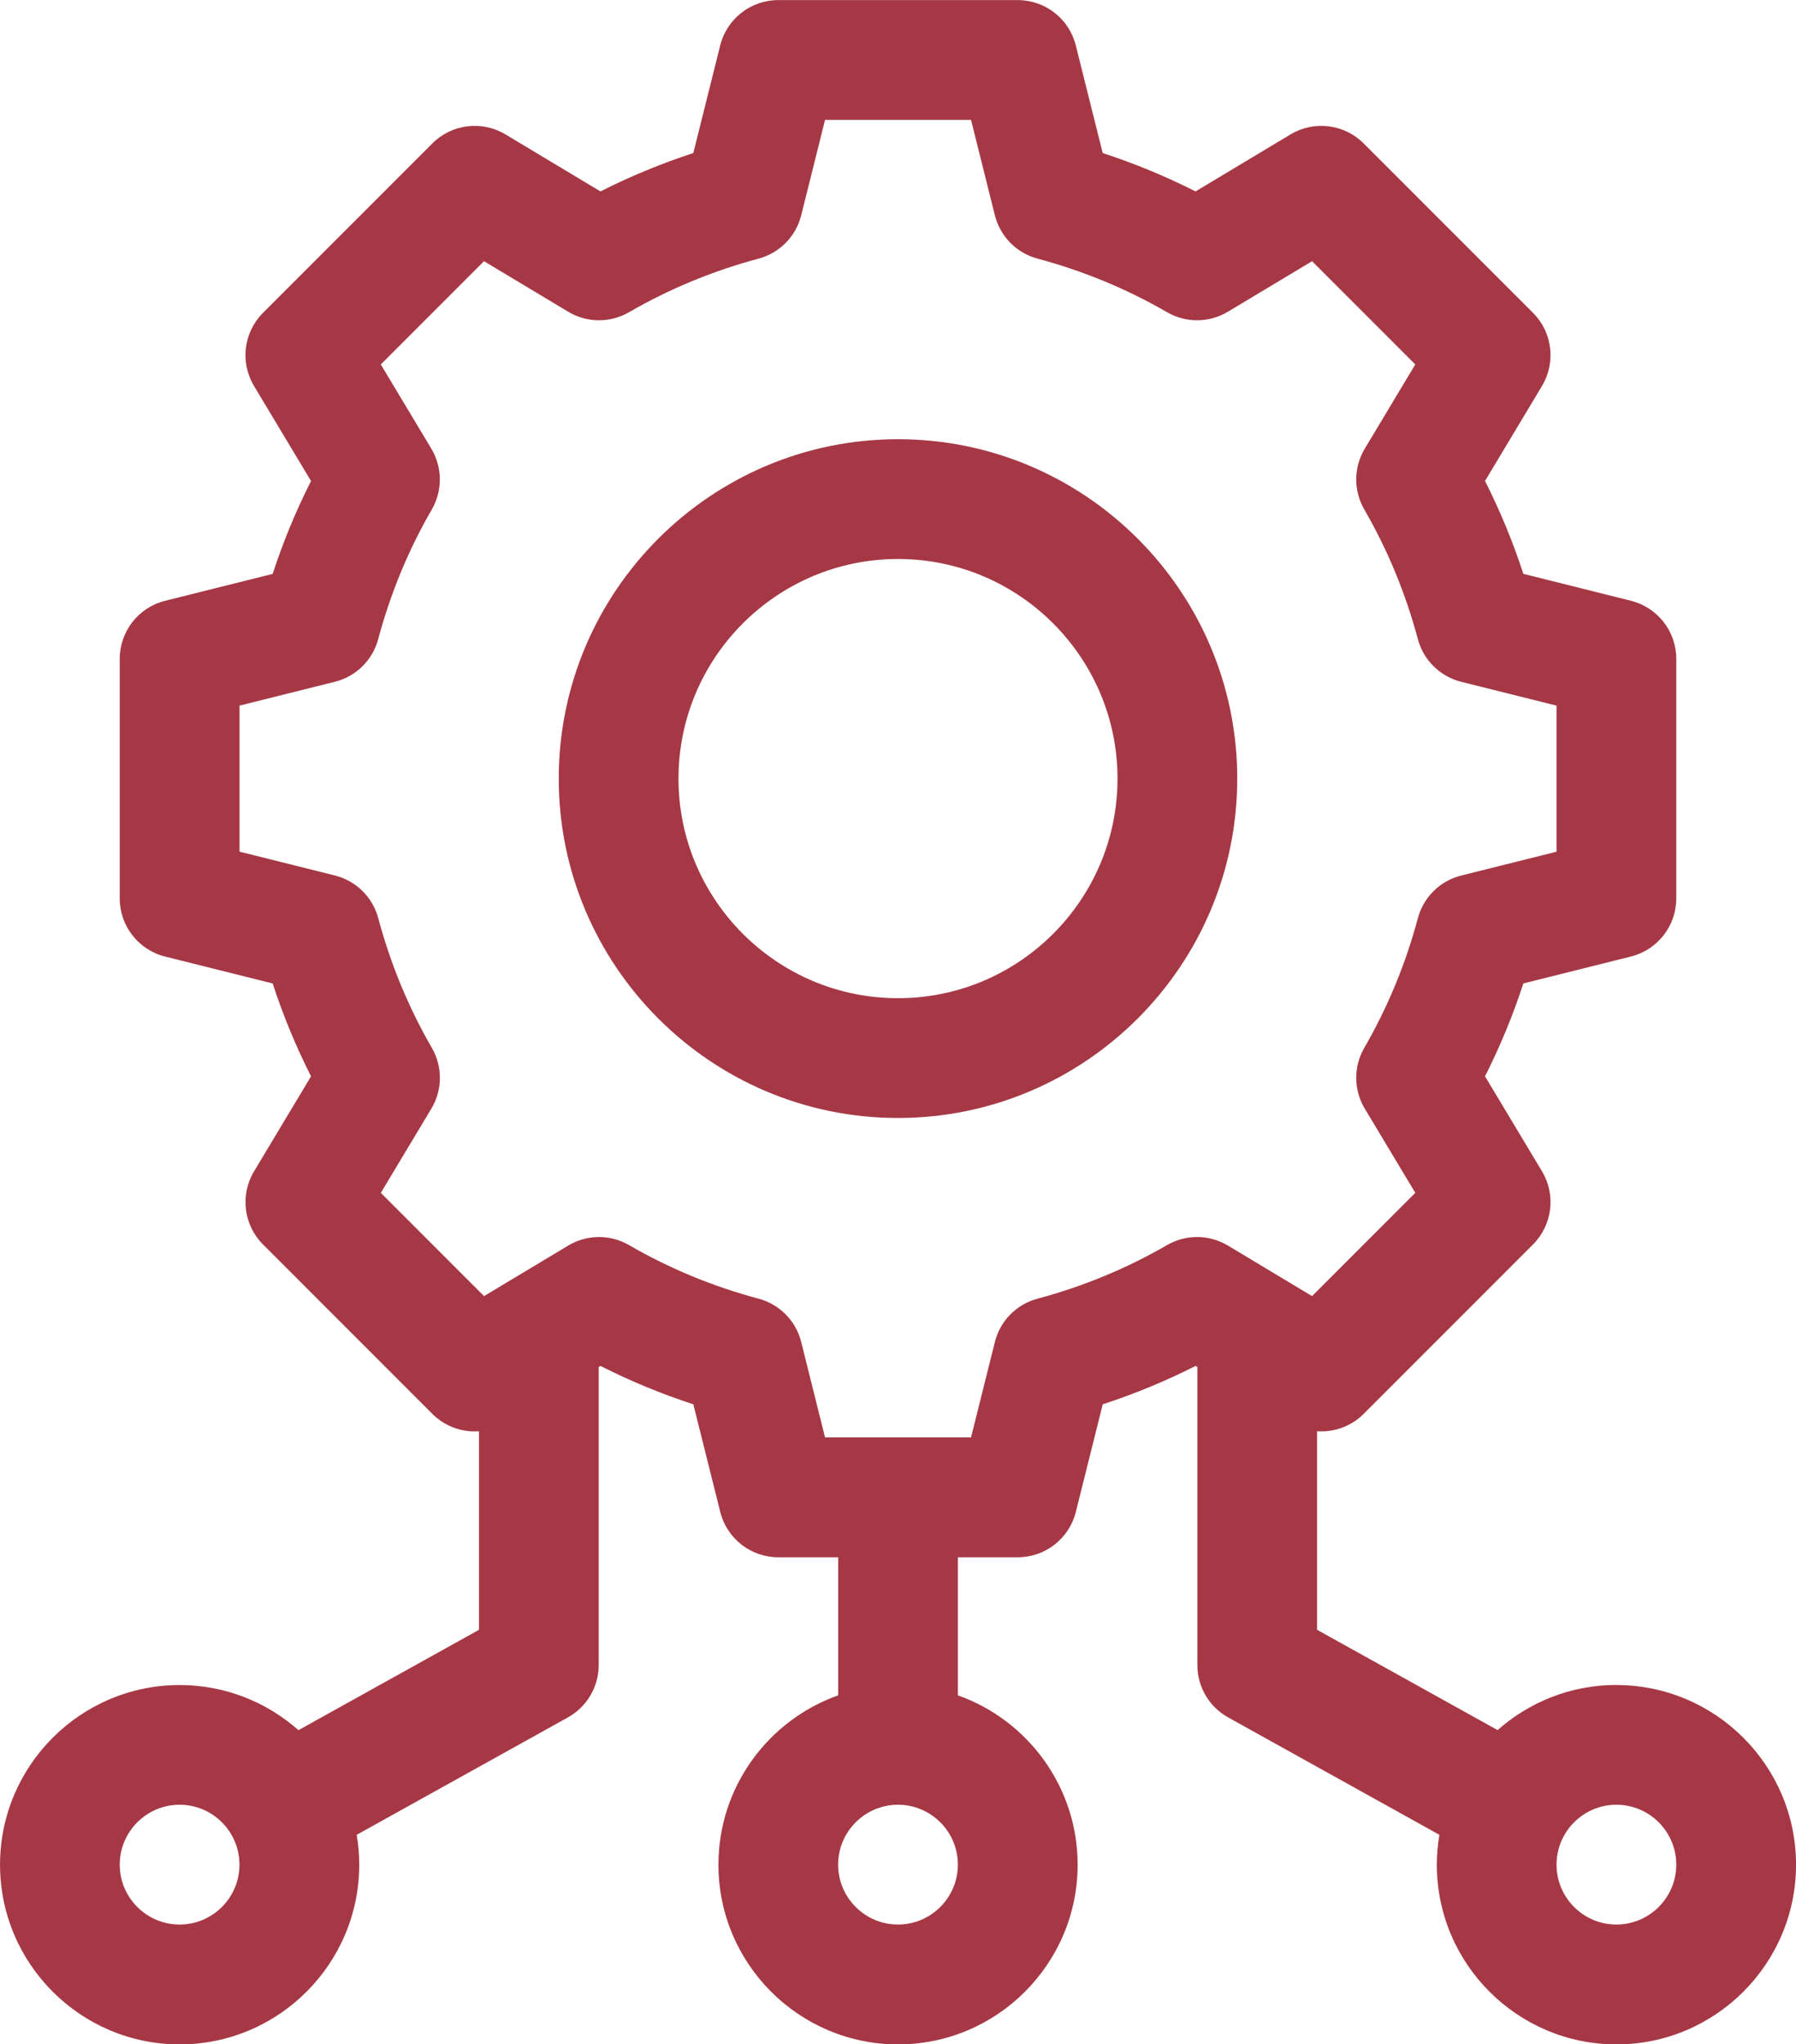
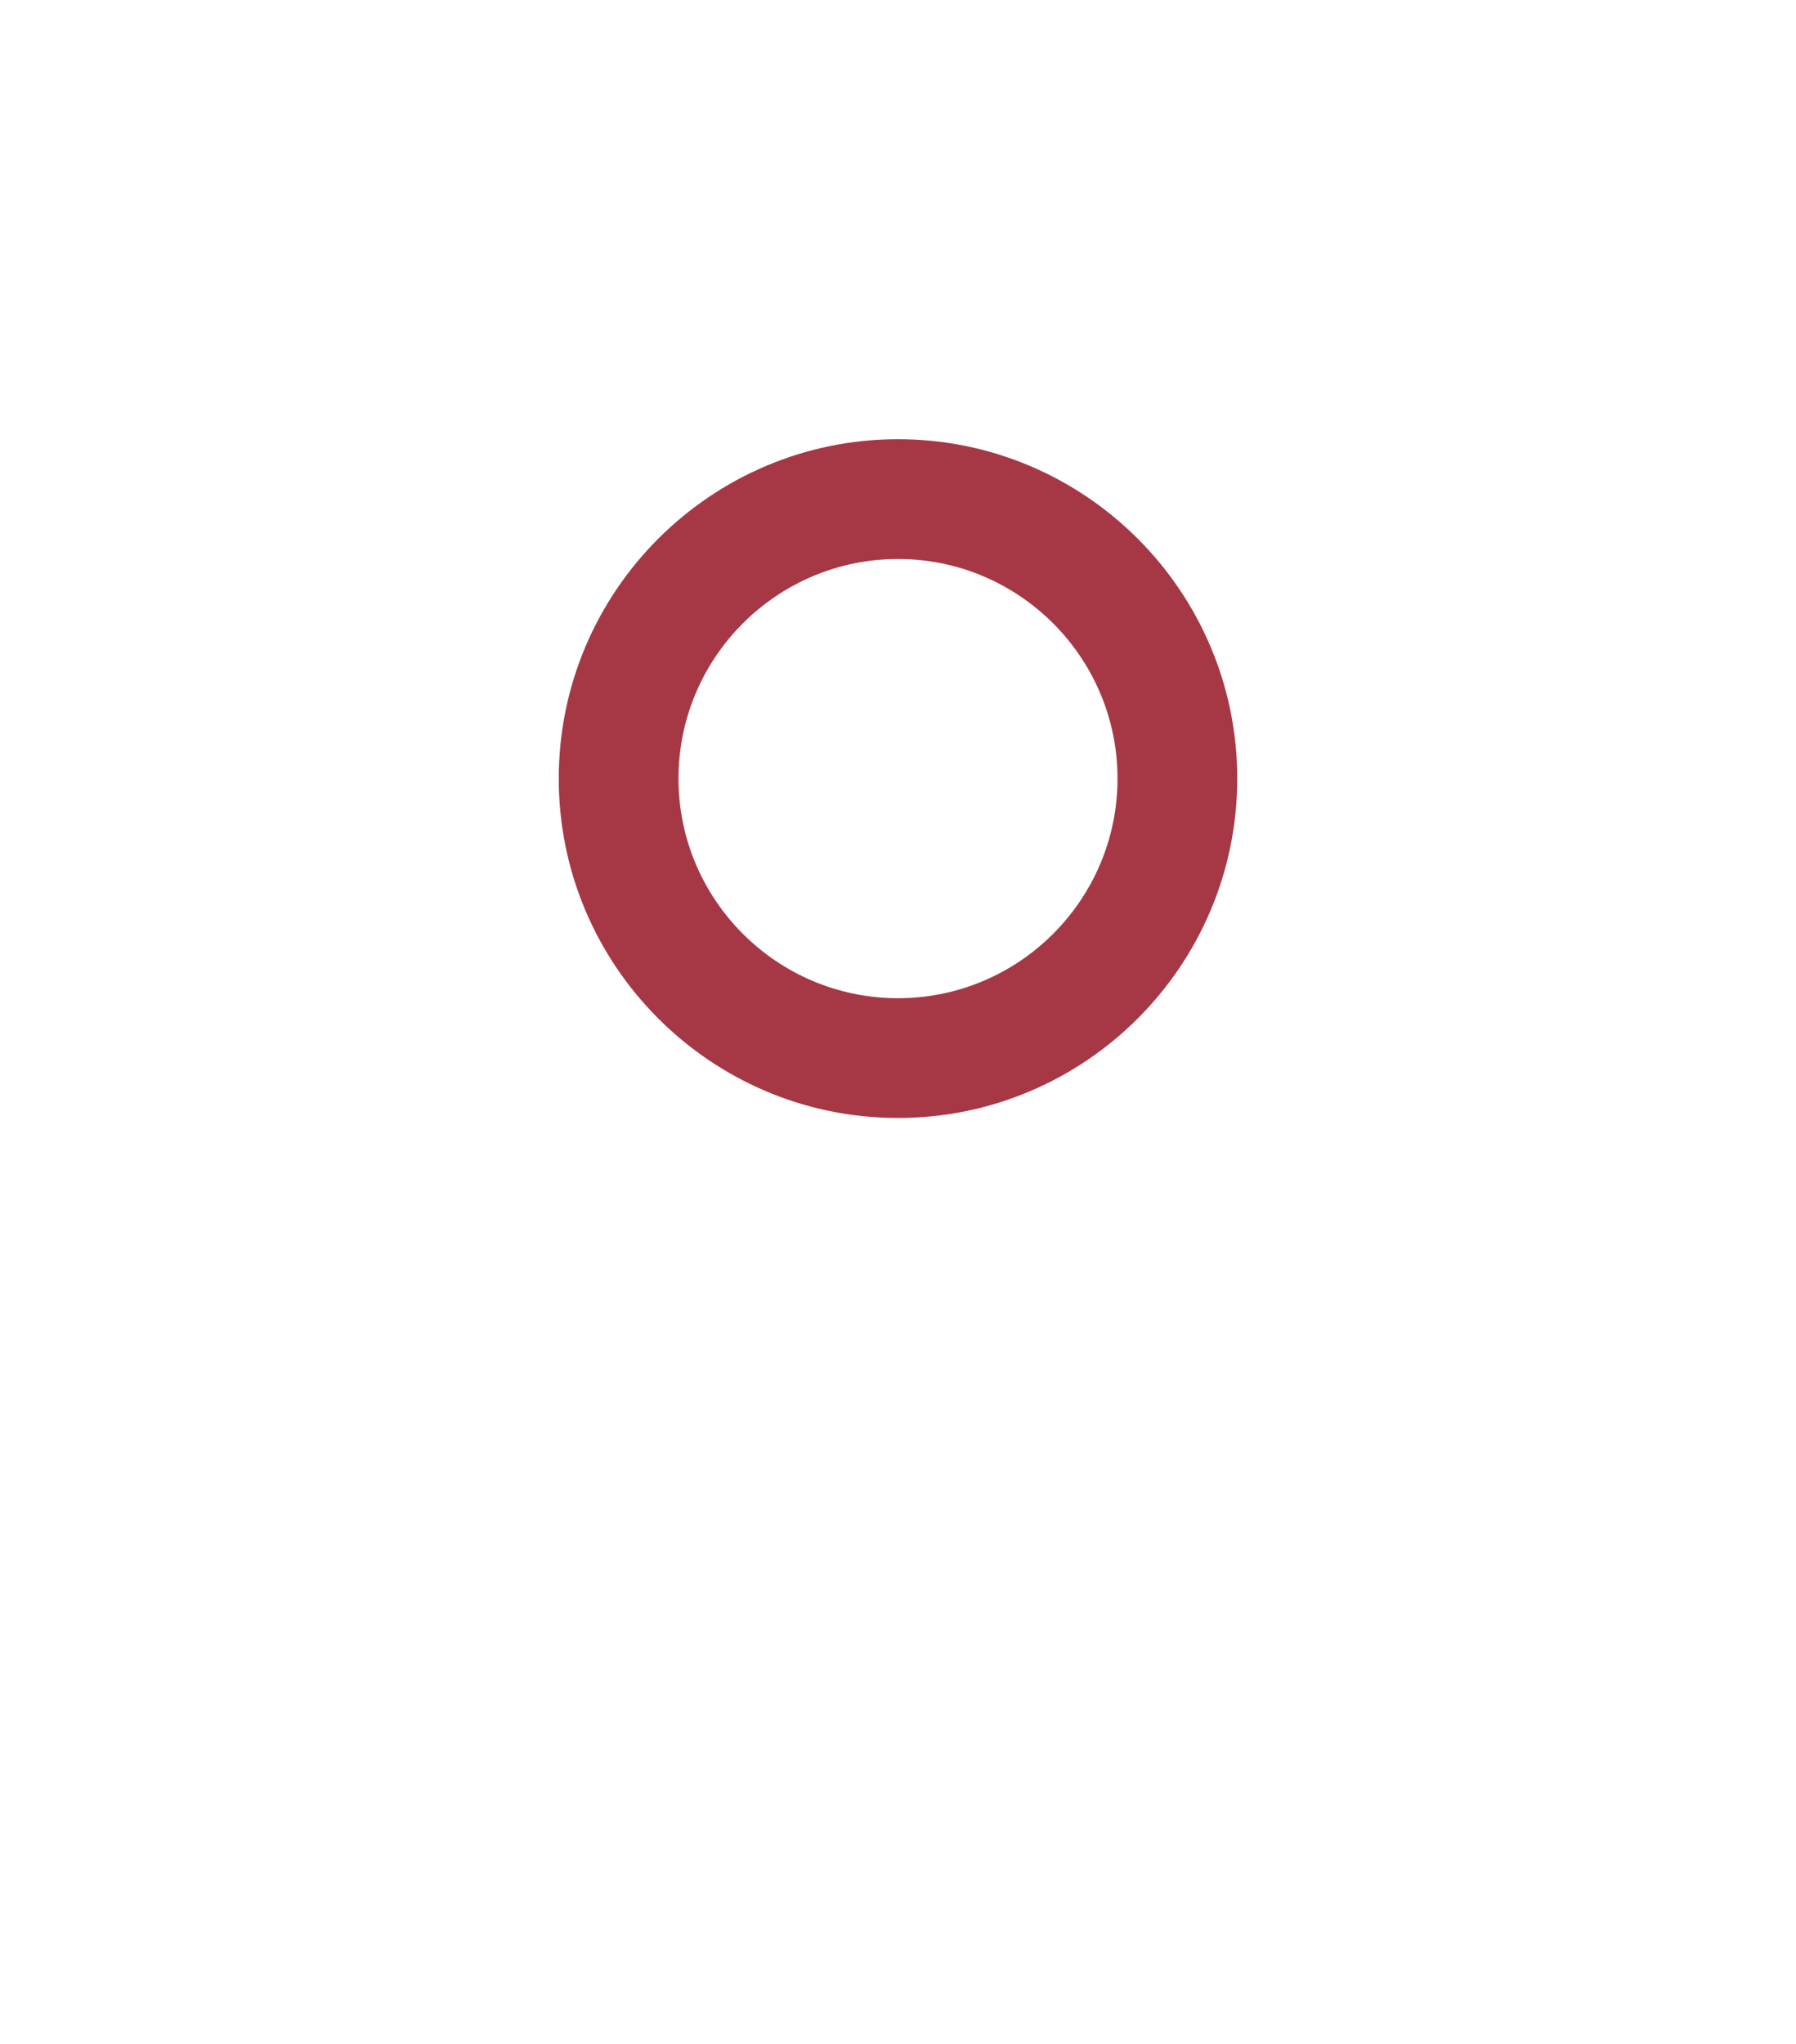
<svg xmlns="http://www.w3.org/2000/svg" id="Layer_2" data-name="Layer 2" viewBox="0 0 450 512">
  <defs>
    <style>
      .cls-1 {
        fill: #a63845;
        stroke-width: 0px;
      }
    </style>
  </defs>
  <g id="Capa_1" data-name="Capa 1">
    <g>
      <path class="cls-1" d="M225,110c-46.87,0-85,38.13-85,85s38.13,85,85,85,85-38.13,85-85-38.13-85-85-85ZM225,250c-30.33,0-55-24.67-55-55s24.67-55,55-55,55,24.67,55,55-24.67,55-55,55Z" />
-       <path class="cls-1" d="M405,422c-11.41,0-21.83,4.28-29.77,11.3l-45.23-25.12v-49.73c4.23.3,8.52-1.19,11.67-4.34l42.43-42.43c4.87-4.87,5.8-12.42,2.26-18.32l-14.28-23.8c3.78-7.46,6.99-15.24,9.61-23.26l26.95-6.74c6.68-1.67,11.36-7.67,11.36-14.55v-60c0-6.88-4.68-12.88-11.36-14.55l-26.95-6.74c-2.61-8.01-5.83-15.79-9.61-23.26l14.28-23.8c3.54-5.9,2.61-13.46-2.26-18.32l-42.43-42.42c-4.87-4.87-12.42-5.8-18.32-2.26l-23.8,14.28c-7.46-3.78-15.24-6.99-23.26-9.61l-6.74-26.95c-1.67-6.68-7.67-11.36-14.55-11.36h-60c-6.88,0-12.88,4.68-14.55,11.36l-6.74,26.95c-8.01,2.62-15.79,5.83-23.26,9.61l-23.8-14.28c-5.9-3.54-13.46-2.61-18.32,2.26l-42.43,42.43c-4.87,4.87-5.8,12.42-2.25,18.32l14.28,23.8c-3.78,7.46-7,15.24-9.61,23.26l-26.96,6.74c-6.68,1.67-11.36,7.67-11.36,14.55v60c0,6.88,4.68,12.88,11.36,14.55l26.96,6.74c2.61,8.01,5.83,15.79,9.61,23.26l-14.28,23.8c-3.54,5.9-2.61,13.45,2.26,18.32l42.43,42.43c3.15,3.15,7.44,4.64,11.67,4.34v49.73l-45.23,25.13c-7.94-7.03-18.36-11.3-29.77-11.3-24.81,0-45,20.19-45,45s20.19,45,45,45,45-20.19,45-45c0-2.55-.22-5.05-.64-7.49l52.92-29.4c4.76-2.65,7.72-7.67,7.72-13.11v-74.65l.45-.27c7.47,3.78,15.24,7,23.26,9.61l6.74,26.95c1.67,6.68,7.67,11.36,14.55,11.36h15v34.58c-17.46,6.19-30,22.86-30,42.42,0,24.81,20.19,45,45,45s45-20.19,45-45c0-19.55-12.54-36.23-30-42.42v-34.58h15c6.88,0,12.88-4.68,14.55-11.36l6.74-26.95c8.01-2.61,15.79-5.83,23.26-9.61l.45.27v74.65c0,5.45,2.95,10.47,7.72,13.11l52.92,29.4c-.41,2.44-.64,4.94-.64,7.49,0,24.81,20.19,45,45,45s45-20.19,45-45-20.19-45-45-45h0ZM45,482c-8.27,0-15-6.73-15-15s6.73-15,15-15,15,6.73,15,15-6.73,15-15,15ZM225,482c-8.27,0-15-6.73-15-15s6.73-15,15-15,15,6.73,15,15-6.73,15-15,15ZM307.65,311.95c-4.68-2.81-10.51-2.85-15.23-.12h0c-10.11,5.85-21.04,10.37-32.48,13.43h0c-5.27,1.41-9.35,5.56-10.67,10.85l-5.97,23.89h-36.58l-5.97-23.89c-1.32-5.29-5.41-9.44-10.67-10.85h0c-11.45-3.06-22.38-7.58-32.48-13.43h0c-4.72-2.73-10.55-2.68-15.23.12l-21.09,12.66-25.86-25.86,12.66-21.09c2.81-4.68,2.85-10.51.12-15.23-5.85-10.1-10.36-21.03-13.43-32.48h0c-1.41-5.27-5.56-9.35-10.85-10.68l-23.9-5.97v-36.58l23.89-5.97c5.29-1.32,9.44-5.41,10.85-10.67h0c3.06-11.45,7.58-22.38,13.43-32.48,2.73-4.72,2.68-10.55-.12-15.23l-12.66-21.09,25.86-25.86,21.1,12.66c4.68,2.81,10.51,2.85,15.23.12h0c10.1-5.85,21.03-10.36,32.48-13.43h0c5.26-1.41,9.35-5.56,10.67-10.85l5.97-23.89h36.58l5.97,23.89c1.32,5.29,5.41,9.44,10.67,10.85h0c11.45,3.06,22.38,7.58,32.48,13.43h0c4.72,2.73,10.55,2.69,15.23-.12l21.1-12.66,25.86,25.86-12.66,21.09c-2.81,4.68-2.85,10.51-.12,15.23,5.85,10.1,10.36,21.03,13.43,32.48h0c1.41,5.27,5.56,9.35,10.85,10.68l23.89,5.97v36.58l-23.89,5.97c-5.29,1.32-9.44,5.41-10.85,10.67h0c-3.06,11.45-7.58,22.38-13.43,32.48-2.73,4.72-2.69,10.55.12,15.23l12.66,21.09-25.86,25.86-21.09-12.66ZM405,482c-8.27,0-15-6.73-15-15s6.73-15,15-15,15,6.73,15,15-6.73,15-15,15Z" />
    </g>
  </g>
</svg>